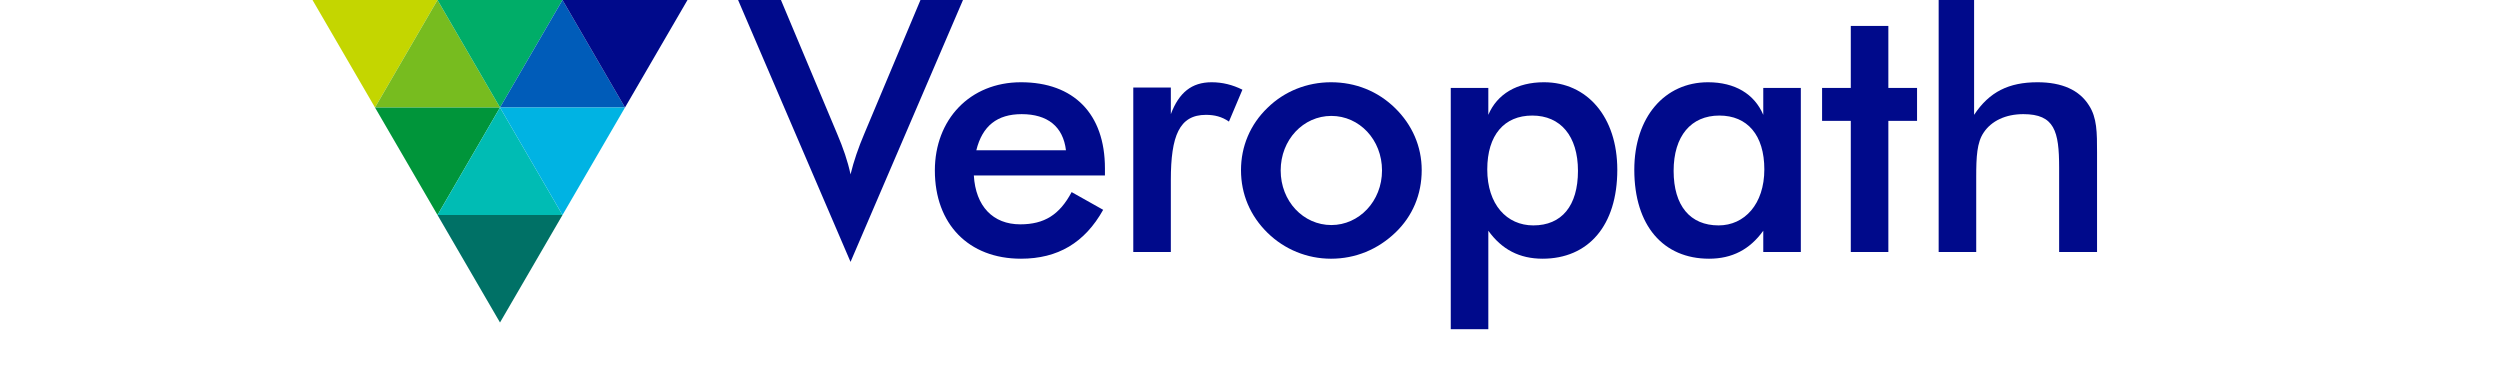
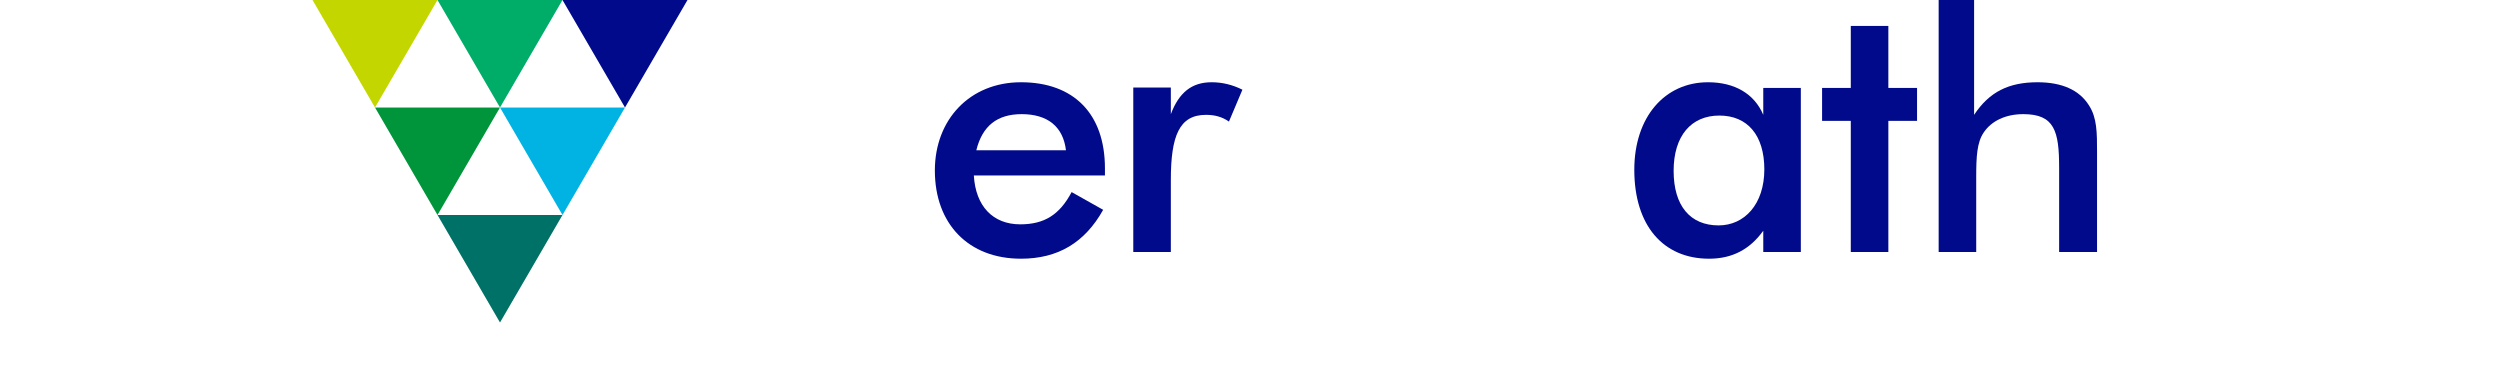
<svg xmlns="http://www.w3.org/2000/svg" xmlns:xlink="http://www.w3.org/1999/xlink" image-rendering="auto" baseProfile="basic" version="1.1" viewBox="-300 0 2000 300">
  <defs>
-     <polygon points="0,-43 50,43 -50,43, 0,-43" id="t" />
    <polygon points="-50,-43 50,-43 0,43, -50,-43" id="ti" />
    <g id="vt">
-       <path fill="#000A8B" d="M0,4.761h13.72l18.142,43.2c1.927,4.536,3.401,8.731,4.309,13.04   c1.02-4.195,2.494-8.504,4.421-13.04l18.142-43.2h13.608L36.17,89.007L0,4.761z" />
      <path fill="#000A8B" d="M75.627,61.341c0.567,9.865,6.123,15.646,14.854,15.646c7.71,0,12.586-3.061,16.44-10.317   l10.092,5.67c-5.896,10.545-14.514,15.646-26.306,15.646c-16.781,0-27.553-11.112-27.553-28.233   c0-16.327,11.225-28.232,27.553-28.232c16.894,0,26.873,10.091,26.873,27.553c0,0.68,0,1.475,0,2.268H75.627z M90.935,41.726   c-7.823,0-12.586,3.742-14.514,11.565h28.688C104.2,45.694,99.213,41.726,90.935,41.726z" />
      <path fill="#000A8B" d="M151.71,31.521c3.401,0,6.689,0.794,9.864,2.38l-4.31,10.206   c-2.267-1.588-4.649-2.155-7.37-2.155c-8.504,0-11.226,6.689-11.226,20.863v23.019H126.65V33.221h12.019v8.505   C141.277,34.809,145.359,31.521,151.71,31.521z" />
-       <path fill="#000A8B" d="M169.623,39.685c5.443-5.33,12.7-8.164,20.297-8.164c7.823,0,14.966,2.834,20.522,8.277   c5.442,5.329,8.505,12.245,8.505,19.842c0,7.824-2.949,14.74-8.391,19.957c-5.671,5.441-12.813,8.39-20.637,8.39   c-7.597,0-14.854-2.948-20.297-8.276c-5.555-5.443-8.503-12.359-8.503-20.07C161.12,52.043,164.068,45.014,169.623,39.685z    M190.033,42.292c-8.958,0-16.215,7.597-16.215,17.461c0,9.865,7.257,17.461,16.215,17.461c8.844,0,16.214-7.596,16.214-17.461   C206.247,49.89,198.99,42.292,190.033,42.292z" />
-       <path fill="#000A8B" d="M228.243,33.334h12.02v8.618c2.835-6.689,9.185-10.431,17.801-10.431   c13.835,0,23.472,11.112,23.472,28.006c0,17.915-9.297,28.46-23.924,28.46c-7.37,0-13.04-2.948-17.349-8.957v31.521h-12.02V33.334z    M254.662,77.329c9.072,0,14.288-6.235,14.288-17.462c0-11.111-5.557-17.688-14.627-17.688c-8.958,0-14.399,6.236-14.399,17.234   C239.924,70.638,246.159,77.329,254.662,77.329z" />
      <path fill="#000A8B" d="M328.248,85.833V79.03c-4.308,6.009-9.978,8.957-17.348,8.957   c-14.627,0-23.924-10.545-23.924-28.46c0-16.894,9.75-28.006,23.583-28.006c8.618,0,14.854,3.742,17.688,10.431v-8.618h12.02   v52.499H328.248z M314.188,42.179c-9.07,0-14.627,6.576-14.627,17.688c0,11.227,5.329,17.462,14.399,17.462   c8.278,0,14.627-6.804,14.627-17.915C328.588,48.415,323.146,42.179,314.188,42.179z" />
      <path fill="#000A8B" d="M356.253,43.88h-9.186V33.334h9.186V13.492h12.02v19.842h9.184V43.88h-9.184v41.953h-12.02   V43.88z" />
      <path fill="#000A8B" d="M384.372,0h11.339v41.952c4.875-7.37,11.112-10.431,20.296-10.431   c7.823,0,13.379,2.494,16.44,7.37c2.608,3.969,2.608,8.731,2.608,15.081v31.862h-12.133V58.846   c0-11.678-1.473-17.121-11.452-17.121c-5.669,0-10.204,2.155-12.698,5.896c-2.155,3.175-2.382,7.709-2.382,14.287v23.925h-12.019V0   z" />
    </g>
  </defs>
  <use xlink:href="#ti" id="t1" style="fill: #C4D600;" transform="translate(0, 43)" />
  <use xlink:href="#t" id="t2" style="fill: #77BC1F;" transform="translate(50, 43)" />
  <use xlink:href="#ti" id="t3" style="fill: #00AD68;" transform="translate(100, 43)" />
  <use xlink:href="#t" id="t4" style="fill: #005CB9;" transform="translate(150, 43)" />
  <use xlink:href="#ti" id="t5" style="fill: #000A8B;" transform="translate(200, 43)" />
  <use xlink:href="#ti" id="t6" style="fill: #00953A;" transform="translate(50, 129)" />
  <use xlink:href="#t" id="t7" style="fill: #00BCB4;" transform="translate(100, 129)" />
  <use xlink:href="#ti" id="t8" style="fill: #00B3E3;" transform="translate(150, 129)" />
  <use xlink:href="#ti" id="t9" style="fill: #007166;" transform="translate(100, 215)" />
  <use xlink:href="#vt" id="vt1" transform="translate(290, -13) scale(2.5)" />
  <animateTransform xlink:href="#t1" begin="1.1s" values="1; 1.1; 0; 0; 1.15; 1; 1;" keyTimes="0; 0.05; 0.1; 0.2; 0.4; 0.5; 1" attributeType="XML" attributeName="transform" type="scale" dur="2.5s" fill="freeze" additive="sum" repeatCount="indefinite" />
  <animateTransform xlink:href="#t2" begin="1.2s" values="1; 1.1; 0; 0; 1.15; 1; 1;" keyTimes="0; 0.05; 0.1; 0.2; 0.4; 0.5; 1" attributeType="XML" attributeName="transform" type="scale" dur="2.5s" fill="freeze" additive="sum" repeatCount="indefinite" />
  <animateTransform xlink:href="#t3" begin="1.3s" values="1; 1.1; 0; 0; 1.15; 1; 1;" keyTimes="0; 0.05; 0.1; 0.2; 0.4; 0.5; 1" attributeType="XML" attributeName="transform" type="scale" dur="2.5s" fill="freeze" additive="sum" repeatCount="indefinite" />
  <animateTransform xlink:href="#t4" begin="1.6s" values="1; 1.1; 0; 0; 1.15; 1; 1;" keyTimes="0; 0.05; 0.1; 0.2; 0.4; 0.5; 1" attributeType="XML" attributeName="transform" type="scale" dur="2.5s" fill="freeze" additive="sum" repeatCount="indefinite" />
  <animateTransform xlink:href="#t5" begin="1.65s" values="1; 1.1; 0; 0; 1.15; 1; 1;" keyTimes="0; 0.05; 0.1; 0.2; 0.4; 0.5; 1" attributeType="XML" attributeName="transform" type="scale" dur="2.5s" fill="freeze" additive="sum" repeatCount="indefinite" />
  <animateTransform xlink:href="#t6" begin="1.3s" values="1; 1.1; 0; 0; 1.15; 1; 1;" keyTimes="0; 0.05; 0.1; 0.2; 0.4; 0.5; 1" attributeType="XML" attributeName="transform" type="scale" dur="2.5s" fill="freeze" additive="sum" repeatCount="indefinite" />
  <animateTransform xlink:href="#t7" begin="1.6s" values="1; 1.1; 0; 0; 1.15; 1; 1;" keyTimes="0; 0.05; 0.1; 0.2; 0.4; 0.5; 1" attributeType="XML" attributeName="transform" type="scale" dur="2.5s" fill="freeze" additive="sum" repeatCount="indefinite" />
  <animateTransform xlink:href="#t8" begin="1.4s" values="1; 1.1; 0; 0; 1.15; 1; 1;" keyTimes="0; 0.05; 0.1; 0.2; 0.4; 0.5; 1" attributeType="XML" attributeName="transform" type="scale" dur="2.5s" fill="freeze" additive="sum" repeatCount="indefinite" />
  <animateTransform xlink:href="#t9" begin="1.65s" values="1; 1.1; 0; 0; 1.15; 1; 1;" keyTimes="0; 0.05; 0.1; 0.2; 0.4; 0.5; 1" attributeType="XML" attributeName="transform" type="scale" dur="2.5s" fill="freeze" additive="sum" repeatCount="indefinite" />
</svg>